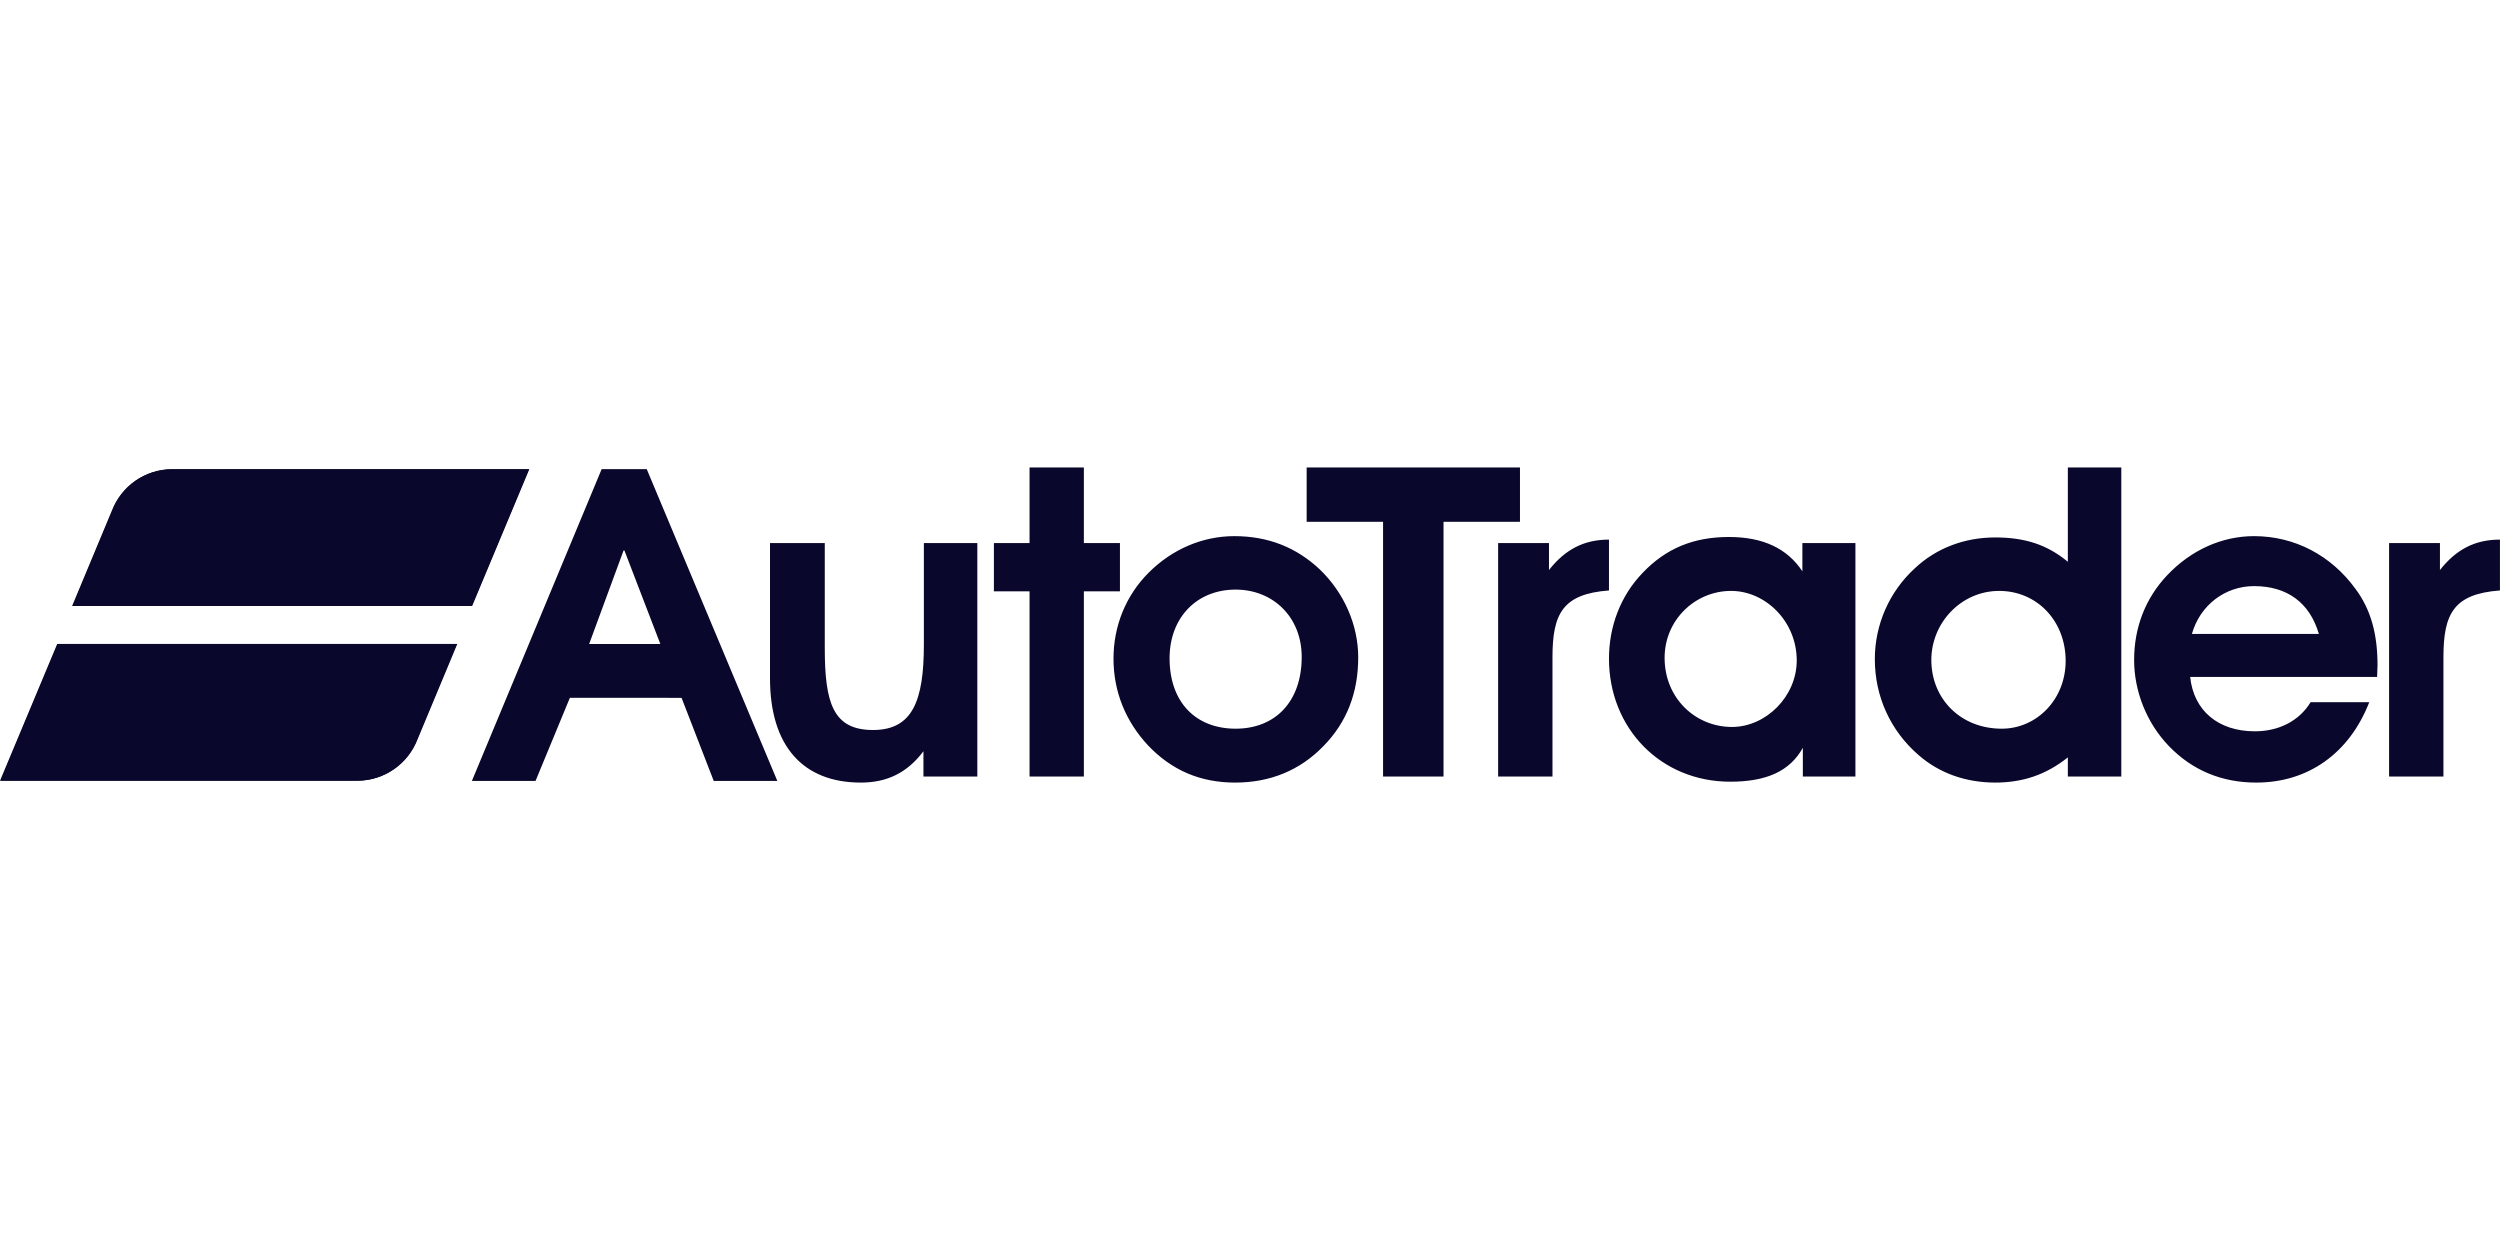
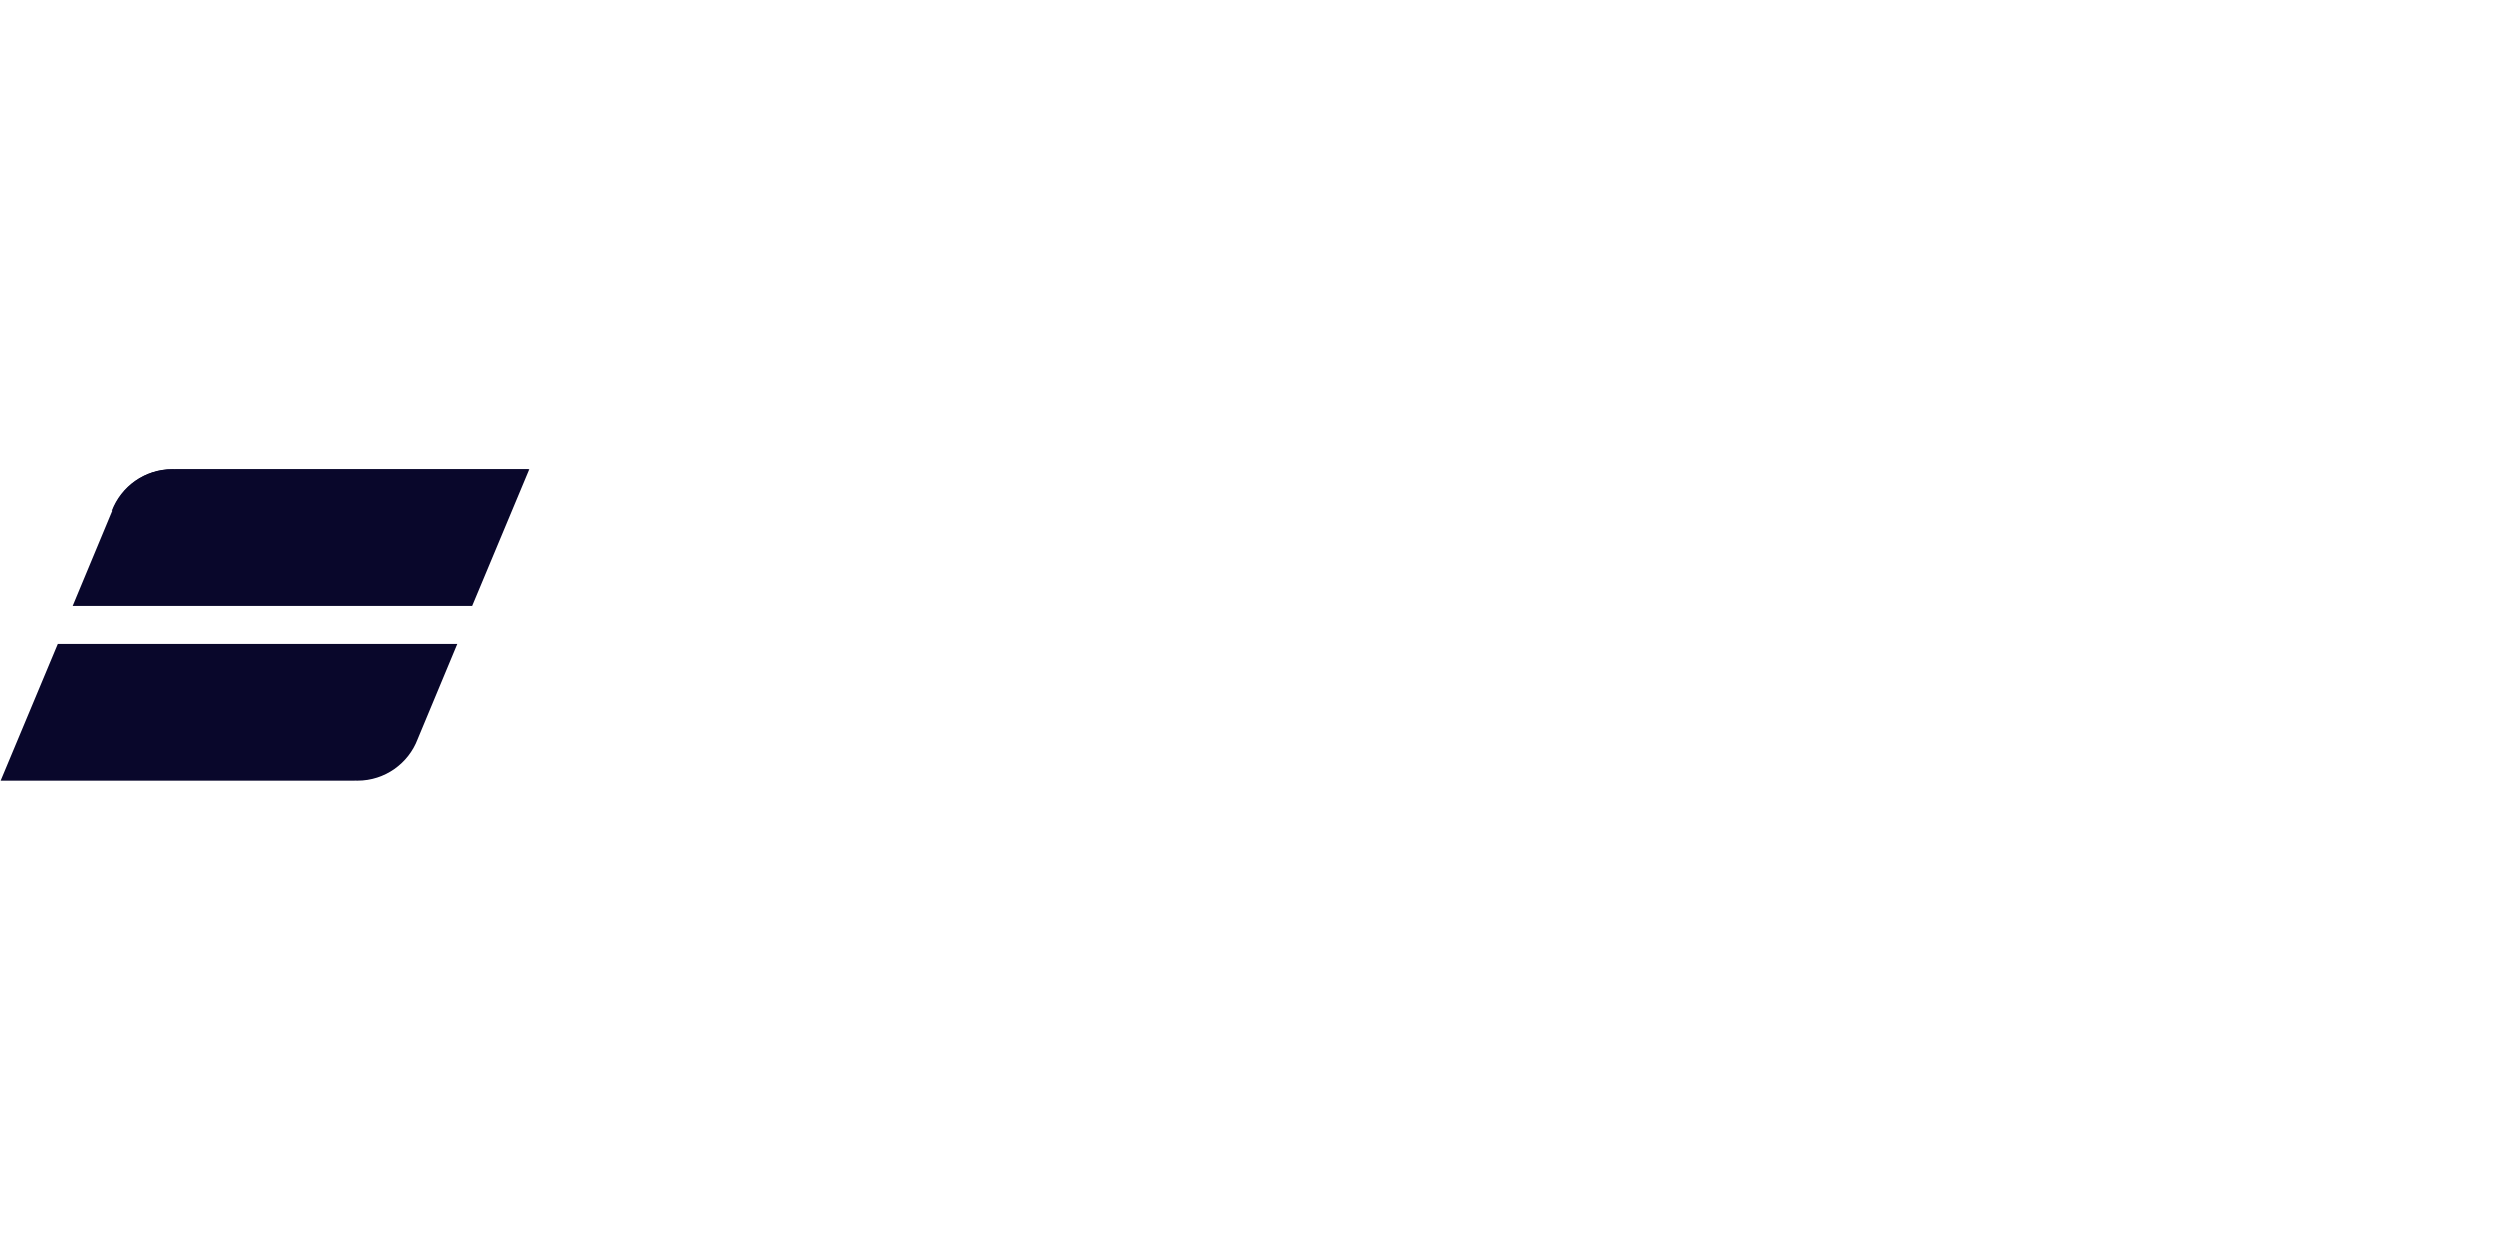
<svg xmlns="http://www.w3.org/2000/svg" width="88" height="44" viewBox="0 0 88 44" fill="none">
-   <path d="M39.422 19.117H38.152V16.454H36.24V19.116H34.985V20.815H36.24V27.333H38.152V20.815H39.422V19.117ZM43.449 18.872C42.332 18.872 41.26 19.331 40.434 20.157C39.624 20.968 39.195 22.039 39.195 23.186C39.195 24.349 39.624 25.39 40.404 26.231C41.245 27.119 42.255 27.547 43.479 27.547C44.703 27.547 45.759 27.119 46.585 26.262C47.411 25.421 47.809 24.38 47.809 23.141C47.809 22.008 47.319 20.876 46.463 20.05C45.637 19.27 44.642 18.872 43.449 18.872ZM43.495 25.65C42.087 25.65 41.169 24.717 41.169 23.171C41.169 21.748 42.117 20.754 43.495 20.754C44.81 20.754 45.82 21.718 45.82 23.125C45.82 24.701 44.887 25.65 43.495 25.65ZM21.178 16.514L16.611 27.488H18.851L20.06 24.562L23.991 24.564L25.123 27.488H27.362L22.765 16.514H21.178ZM20.738 22.668L21.95 19.376H21.979L23.244 22.668H20.738ZM32.52 22.682C32.52 24.671 32.122 25.696 30.73 25.696C29.322 25.696 29.032 24.747 29.032 22.804V19.116H27.104V23.875C27.104 26.262 28.266 27.547 30.302 27.547C31.235 27.547 31.938 27.195 32.505 26.445V27.333H34.402V19.117H32.52V22.682H32.52ZM79.343 18.872C78.211 18.872 77.125 19.361 76.284 20.249C75.519 21.06 75.121 22.085 75.121 23.232C75.121 24.334 75.564 25.451 76.345 26.262C77.171 27.119 78.211 27.547 79.42 27.547C81.241 27.547 82.695 26.522 83.398 24.717H81.333C80.935 25.375 80.216 25.742 79.374 25.742C78.073 25.742 77.217 25.008 77.094 23.829H83.674C83.674 23.692 83.689 23.553 83.689 23.416C83.689 22.329 83.459 21.458 82.909 20.723C82.052 19.545 80.767 18.872 79.343 18.872ZM77.155 22.314C77.446 21.289 78.334 20.631 79.343 20.631C80.506 20.631 81.302 21.213 81.624 22.314H77.155ZM85.886 20.065V19.116H84.096V27.333H86.009V23.141C86.009 21.611 86.361 20.906 87.998 20.784V18.994C87.11 18.994 86.453 19.346 85.886 20.065ZM72.788 19.775C72.053 19.163 71.257 18.918 70.233 18.918C69.162 18.918 68.167 19.285 67.402 20.004C66.499 20.83 65.994 21.993 65.994 23.202C65.994 24.518 66.545 25.726 67.539 26.583C68.258 27.211 69.192 27.547 70.233 27.547C71.197 27.547 72.022 27.272 72.788 26.66V27.333H74.67V16.454H72.788V19.775V19.775ZM70.462 25.65C69.008 25.65 67.983 24.594 67.983 23.232C67.983 21.917 69.039 20.8 70.37 20.8C71.701 20.8 72.711 21.855 72.711 23.263C72.711 24.625 71.686 25.65 70.462 25.65ZM63.444 20.111C62.909 19.3 62.052 18.902 60.858 18.902C59.619 18.902 58.64 19.3 57.814 20.172C57.049 20.968 56.636 22.039 56.636 23.186C56.636 25.635 58.456 27.516 60.904 27.516C62.174 27.516 63.001 27.15 63.46 26.323V27.333H65.311V19.117H63.444V20.111ZM60.966 25.589C59.681 25.589 58.594 24.579 58.594 23.156C58.594 21.825 59.665 20.8 60.935 20.8C62.144 20.8 63.245 21.871 63.245 23.248C63.245 24.518 62.159 25.589 60.966 25.589ZM53.503 16.454H45.994V18.367H48.684V27.333H50.812V18.367H53.503V16.454V16.454ZM56.636 18.994C55.748 18.994 55.09 19.346 54.524 20.065V19.116H52.734V27.333H54.647V23.141C54.647 21.611 54.998 20.906 56.636 20.784V18.994Z" fill="#09072B" />
  <path d="M12.482 27.479L12.486 27.477C12.517 27.478 12.549 27.479 12.582 27.479C13.55 27.479 14.377 26.872 14.701 26.017L16.097 22.666H2.036L0.023 27.479H12.482Z" fill="#09072B" />
  <path d="M6.174 16.516L6.17 16.518C6.138 16.517 6.106 16.516 6.074 16.516C5.105 16.516 4.279 17.124 3.954 17.979L2.559 21.329H16.62L18.632 16.516H6.174V16.516Z" fill="#09072B" />
-   <path d="M12.461 27.483L12.465 27.481C12.497 27.482 12.529 27.483 12.561 27.483C13.53 27.483 14.357 26.875 14.681 26.02L16.077 22.669H2.013L0 27.483H12.461Z" fill="#09072B" />
-   <path d="M6.155 16.517L6.151 16.52C6.119 16.518 6.088 16.517 6.055 16.517C5.086 16.517 4.26 17.125 3.935 17.981L2.539 21.331H16.604L18.616 16.517H6.155V16.517Z" fill="#09072B" />
+   <path d="M6.155 16.517L6.151 16.52C6.119 16.518 6.088 16.517 6.055 16.517C5.086 16.517 4.26 17.125 3.935 17.981H16.604L18.616 16.517H6.155V16.517Z" fill="#09072B" />
</svg>